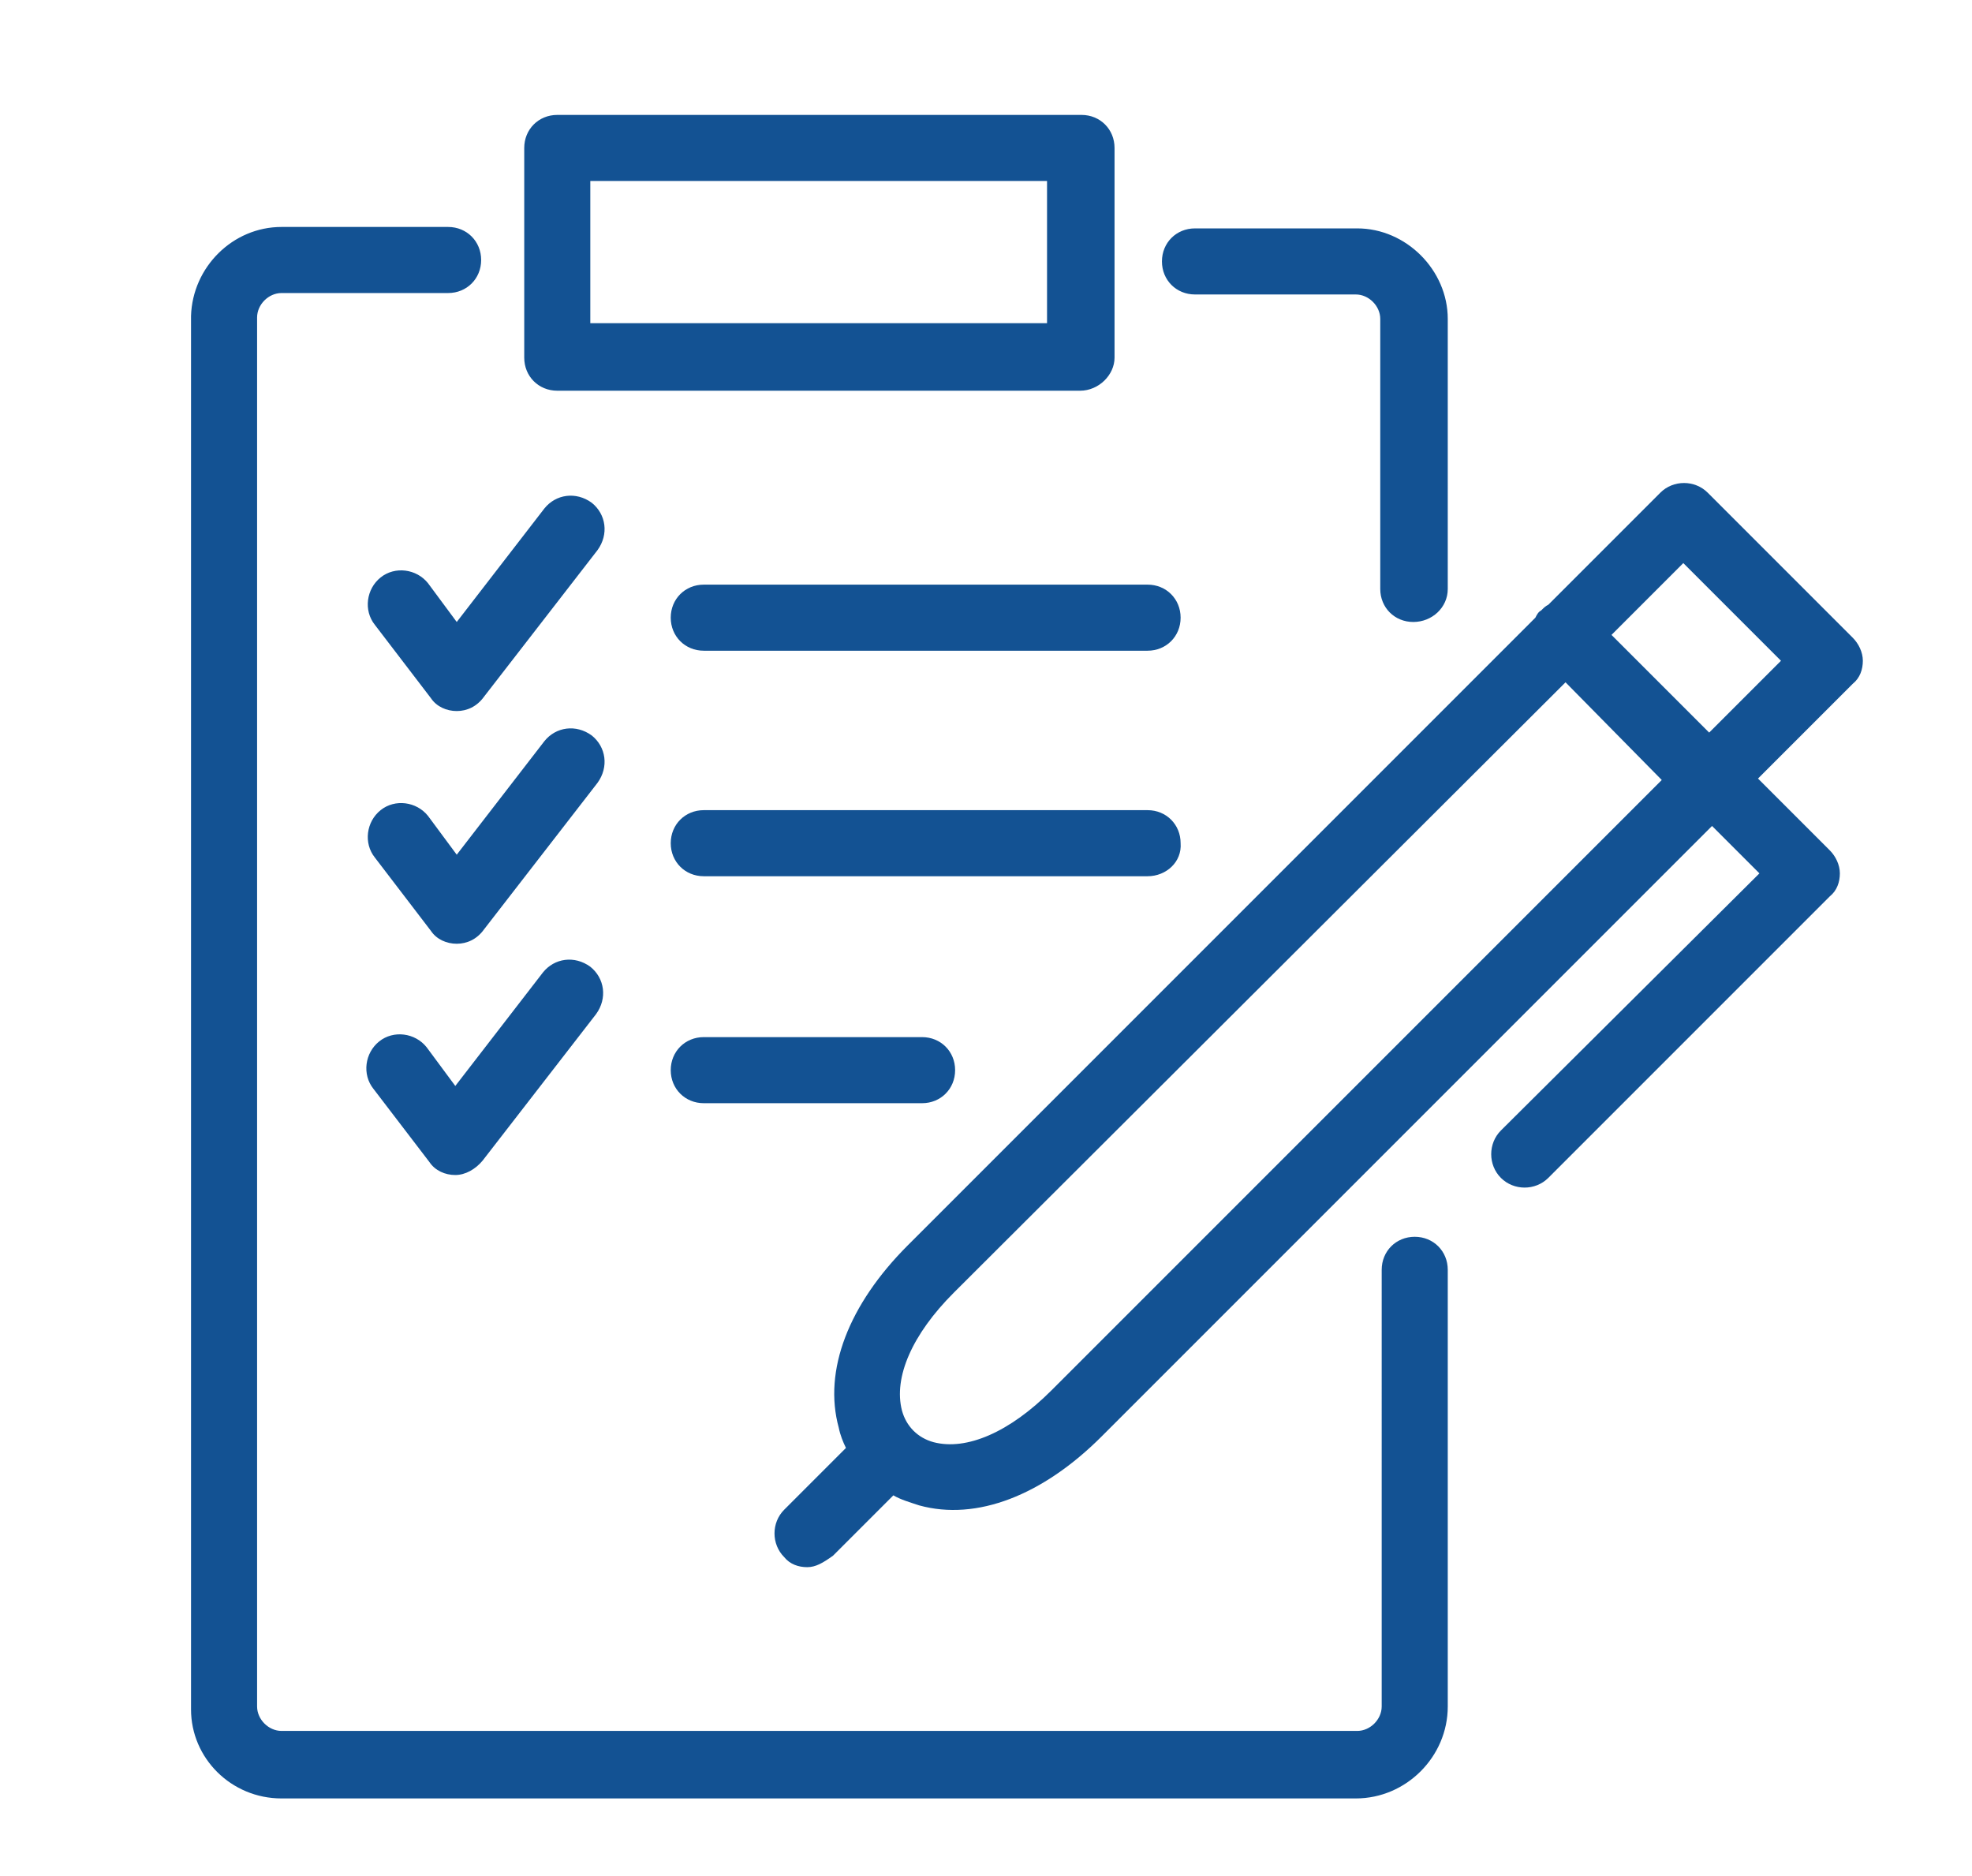
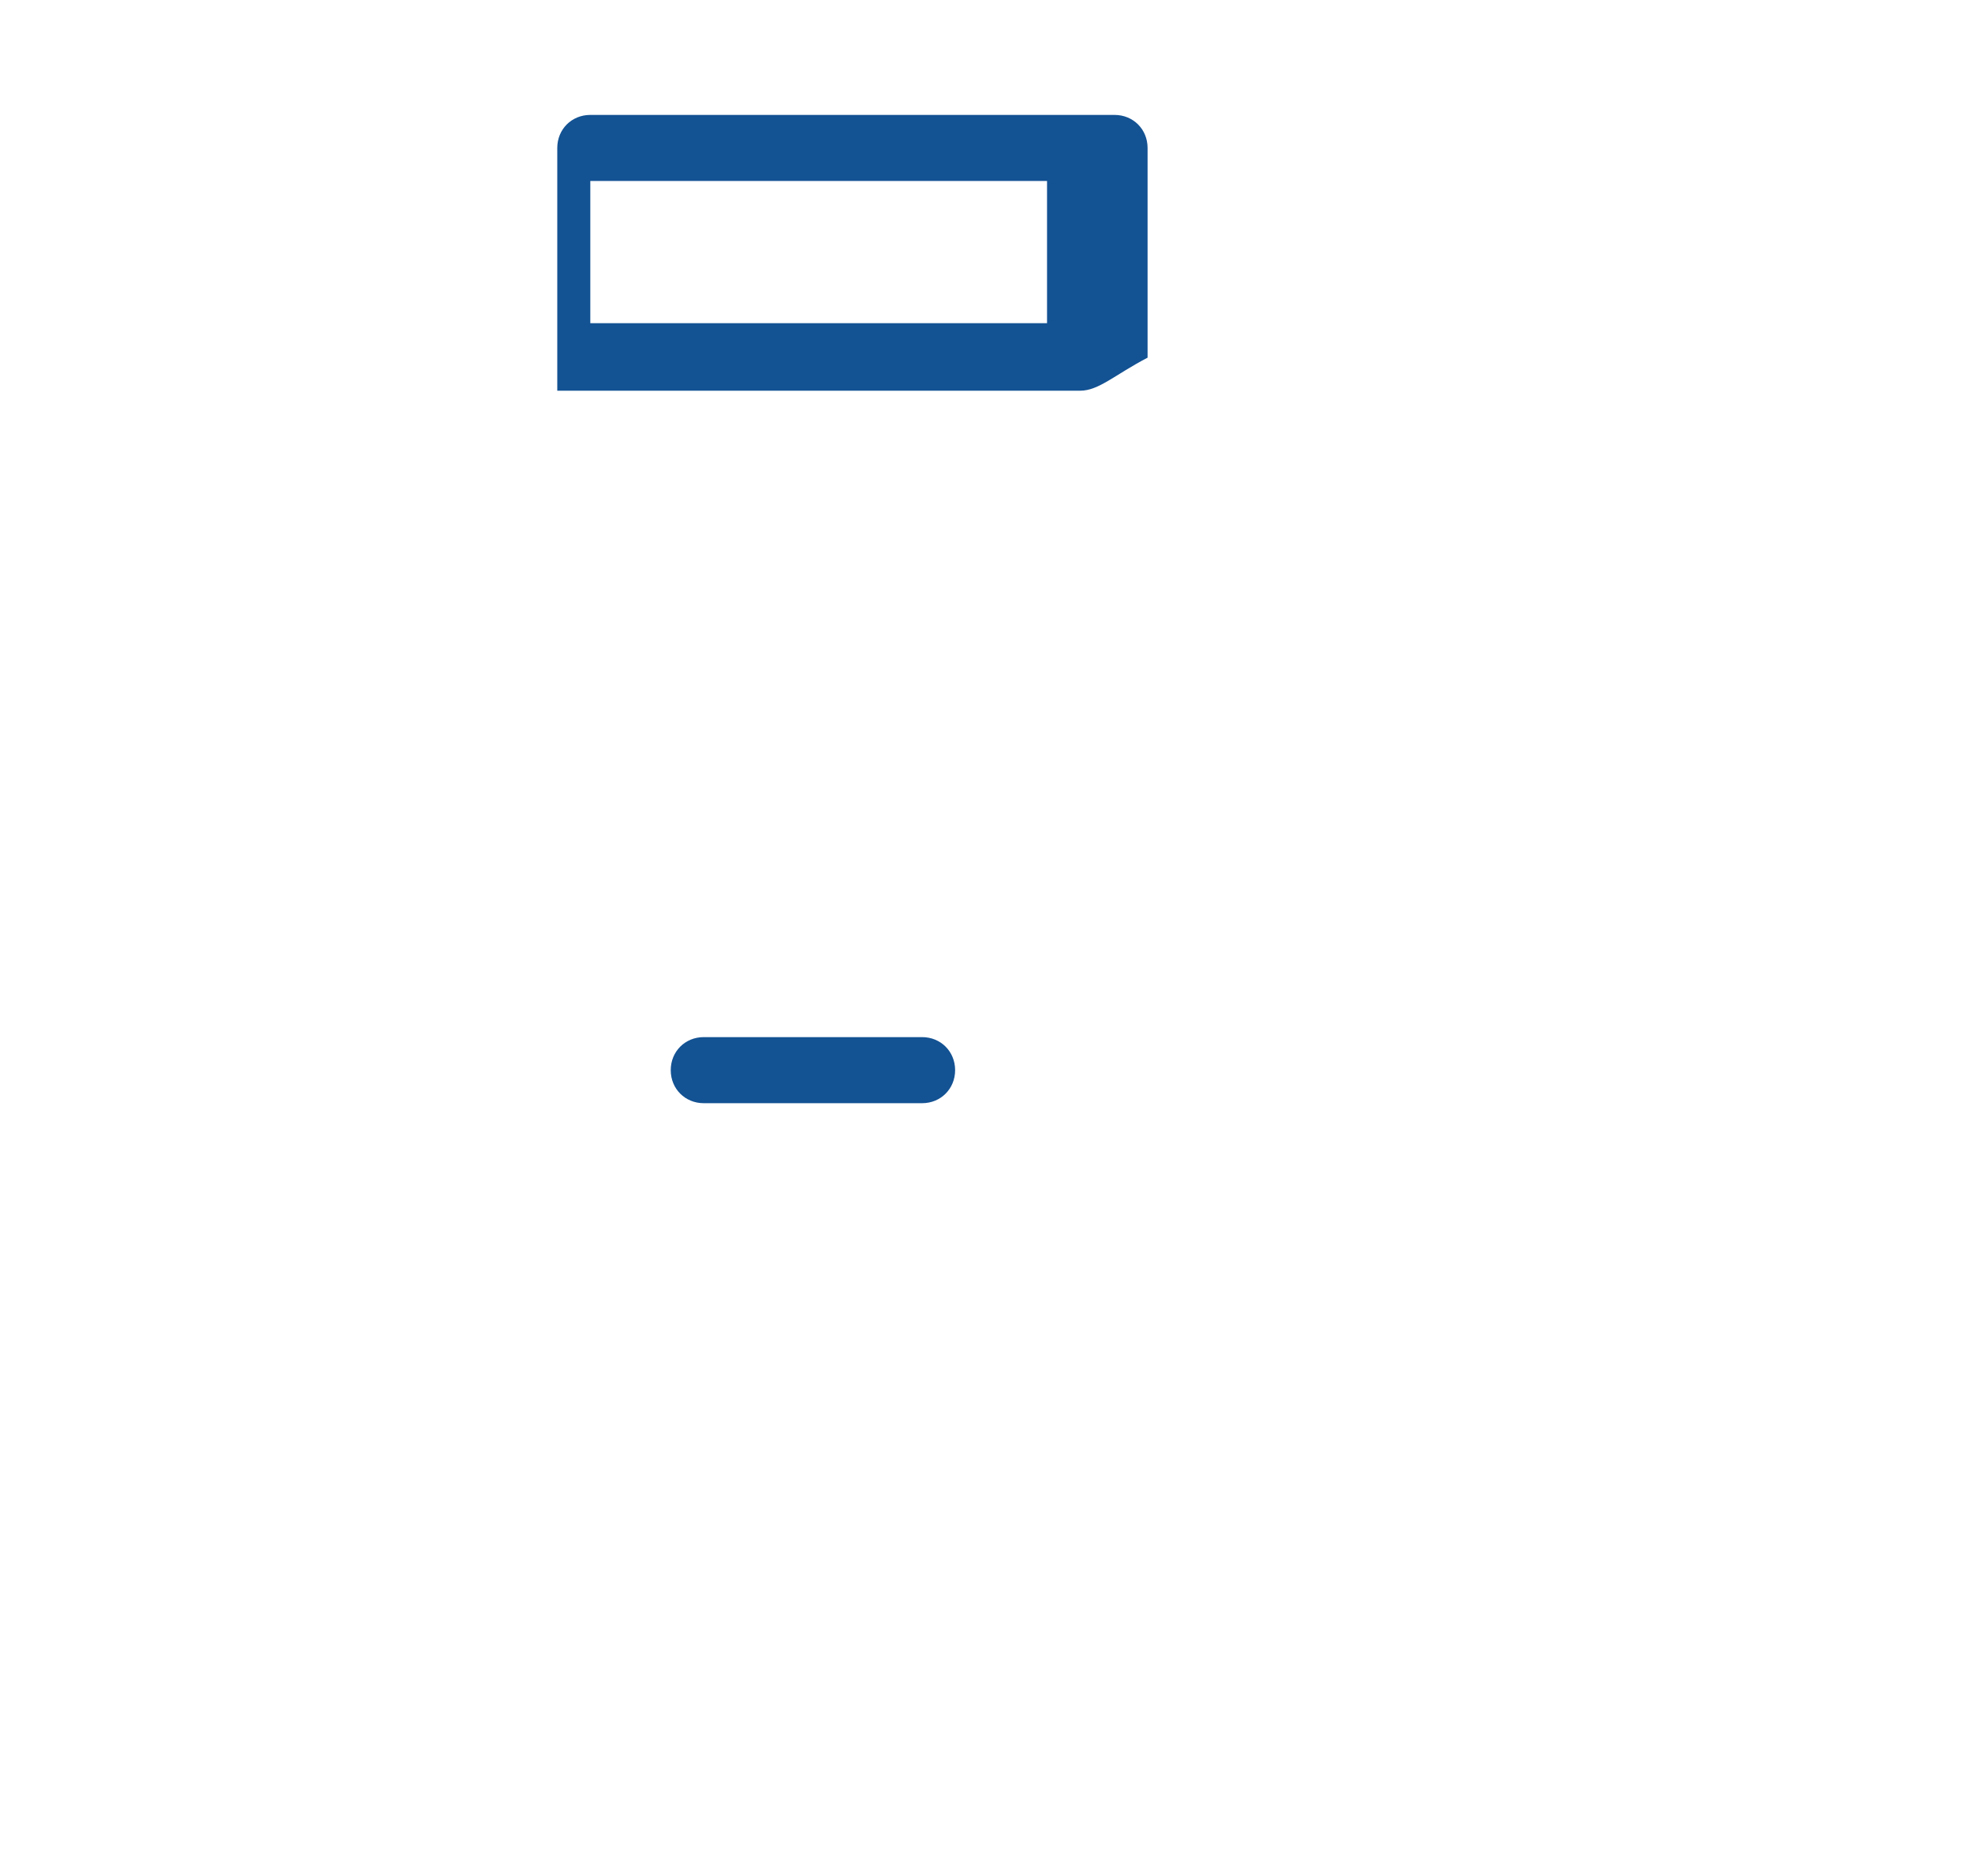
<svg xmlns="http://www.w3.org/2000/svg" id="Layer_1" x="0px" y="0px" viewBox="0 0 137.3 130.6" style="enable-background:new 0 0 137.3 130.6;" xml:space="preserve">
  <style type="text/css">	.st0{fill:#135293;}</style>
  <g>
-     <path class="st0" d="M94.4,125.2H19.6c-3.5,0-6.3-2.8-6.3-6.2c0,0,0,0,0-0.1V22.1c0,0,0,0,0-0.1c0.1-3.4,2.9-6.2,6.3-6.2h11.6  c1.3,0,2.3,1,2.3,2.3c0,1.3-1,2.3-2.3,2.3H19.6c-0.9,0-1.7,0.8-1.7,1.7v96.7c0,0.9,0.8,1.7,1.7,1.7h74.9c0.9,0,1.7-0.8,1.7-1.7  V88.4c0-1.3,1-2.3,2.3-2.3s2.3,1,2.3,2.3v30.4C100.8,122.3,97.9,125.2,94.4,125.2z M56.2,109.1c-0.6,0-1.2-0.2-1.6-0.7  c-0.9-0.9-0.9-2.4,0-3.3l4.3-4.3c-0.2-0.4-0.4-0.9-0.5-1.4c-1.1-4,0.7-8.6,4.8-12.7L106.9,43c0.1-0.2,0.2-0.4,0.4-0.5  c0.2-0.2,0.3-0.3,0.5-0.4l7.8-7.8c0.9-0.9,2.4-0.9,3.3,0L129,44.4c0.4,0.4,0.7,1,0.7,1.6c0,0.6-0.2,1.2-0.7,1.6l-6.6,6.6l5,5  c0.4,0.4,0.7,1,0.7,1.6c0,0.6-0.2,1.2-0.7,1.6l-19.6,19.6c-0.9,0.9-2.4,0.9-3.3,0c-0.9-0.9-0.9-2.4,0-3.3l18-17.9l-3.3-3.3  l-42.5,42.5c-4.1,4.1-8.7,5.9-12.7,4.8c-0.6-0.2-1.3-0.4-1.8-0.7l-4.2,4.2C57.3,108.8,56.8,109.1,56.2,109.1z M109,47.5L66.4,90  c-2.9,2.9-4.2,5.9-3.6,8.2c0.3,1.1,1.1,1.9,2.2,2.2c2.3,0.6,5.3-0.7,8.2-3.6l42.5-42.5L109,47.5z M112.2,44.2l6.8,6.8l5-5l-6.8-6.8  L112.2,44.2z M98.4,43.3c-1.3,0-2.3-1-2.3-2.3V22.2c0-0.9-0.8-1.7-1.7-1.7H83.2c-1.3,0-2.3-1-2.3-2.3c0-1.3,1-2.3,2.3-2.3h11.3  c3.4,0,6.3,2.9,6.3,6.3V41C100.8,42.3,99.7,43.3,98.4,43.3z" />
-   </g>
+     </g>
  <g>
-     <path class="st0" d="M79.9,61H49c-1.3,0-2.3-1-2.3-2.3c0-1.3,1-2.3,2.3-2.3h30.9c1.3,0,2.3,1,2.3,2.3C82.3,60,81.2,61,79.9,61z   M79.9,45.3H49c-1.3,0-2.3-1-2.3-2.3s1-2.3,2.3-2.3h30.9c1.3,0,2.3,1,2.3,2.3S81.2,45.3,79.9,45.3z" />
-   </g>
+     </g>
  <g>
    <path class="st0" d="M64.2,76.8H49c-1.3,0-2.3-1-2.3-2.3s1-2.3,2.3-2.3h15.2c1.3,0,2.3,1,2.3,2.3S65.5,76.8,64.2,76.8z" />
  </g>
  <g>
-     <path class="st0" d="M75.2,27.2H38.8c-1.3,0-2.3-1-2.3-2.3V10.3c0-1.3,1-2.3,2.3-2.3h36.5c1.3,0,2.3,1,2.3,2.3v14.6  C77.6,26.1,76.5,27.2,75.2,27.2z M41.1,22.5h31.8v-9.9H41.1V22.5z" />
+     <path class="st0" d="M75.2,27.2H38.8V10.3c0-1.3,1-2.3,2.3-2.3h36.5c1.3,0,2.3,1,2.3,2.3v14.6  C77.6,26.1,76.5,27.2,75.2,27.2z M41.1,22.5h31.8v-9.9H41.1V22.5z" />
  </g>
  <g>
-     <path class="st0" d="M31.7,81.8C31.7,81.8,31.7,81.8,31.7,81.8c-0.7,0-1.4-0.3-1.8-0.9L26,75.8c-0.8-1-0.6-2.5,0.4-3.3  c1-0.8,2.5-0.6,3.3,0.4l2,2.7l6.1-7.9c0.8-1,2.2-1.2,3.3-0.4c1,0.8,1.2,2.2,0.4,3.3l-7.9,10.2C33.1,81.4,32.4,81.8,31.7,81.8z   M31.8,65.7C31.8,65.7,31.8,65.7,31.8,65.7c-0.7,0-1.4-0.3-1.8-0.9l-3.9-5.1c-0.8-1-0.6-2.5,0.4-3.3c1-0.8,2.5-0.6,3.3,0.4l2,2.7  l6.1-7.9c0.8-1,2.2-1.2,3.3-0.4c1,0.8,1.2,2.2,0.4,3.3l-7.9,10.2C33.2,65.4,32.5,65.7,31.8,65.7z M31.8,49.5  C31.8,49.5,31.8,49.5,31.8,49.5c-0.7,0-1.4-0.3-1.8-0.9l-3.9-5.1c-0.8-1-0.6-2.5,0.4-3.3c1-0.8,2.5-0.6,3.3,0.4l2,2.7l6.1-7.9  c0.8-1,2.2-1.2,3.3-0.4c1,0.8,1.2,2.2,0.4,3.3l-7.9,10.2C33.2,49.2,32.5,49.5,31.8,49.5z" />
-   </g>
+     </g>
</svg>